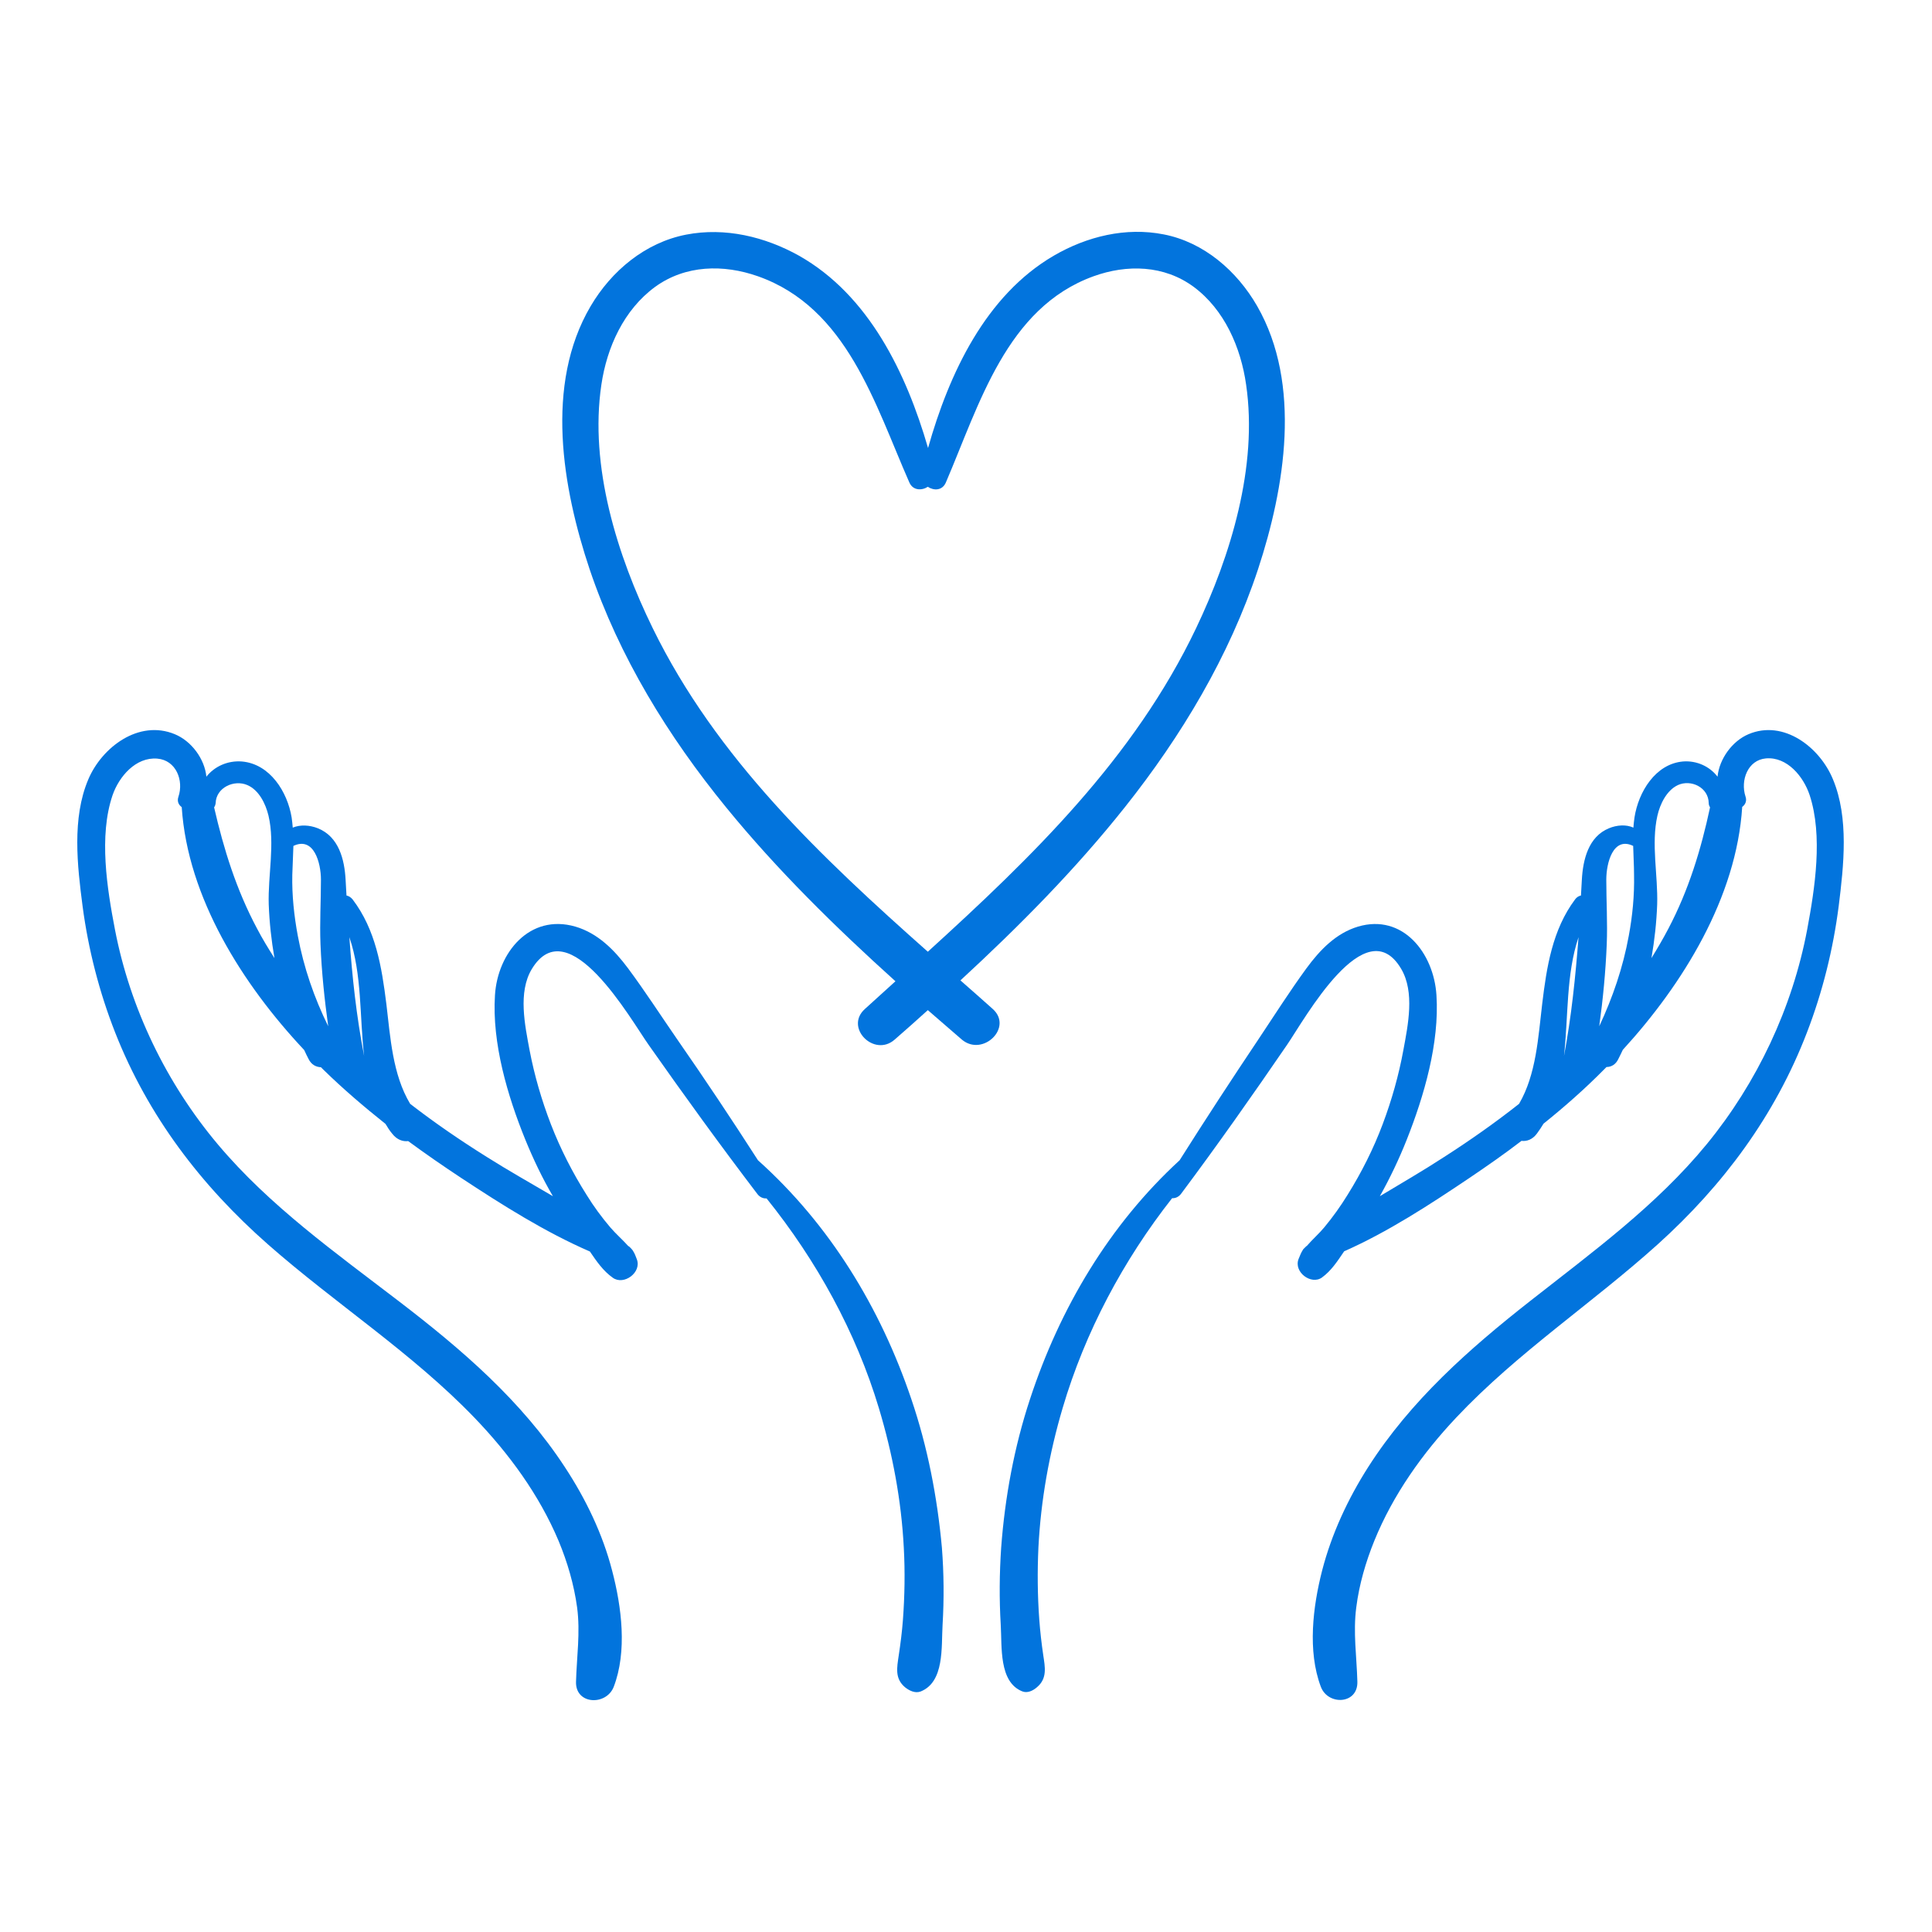
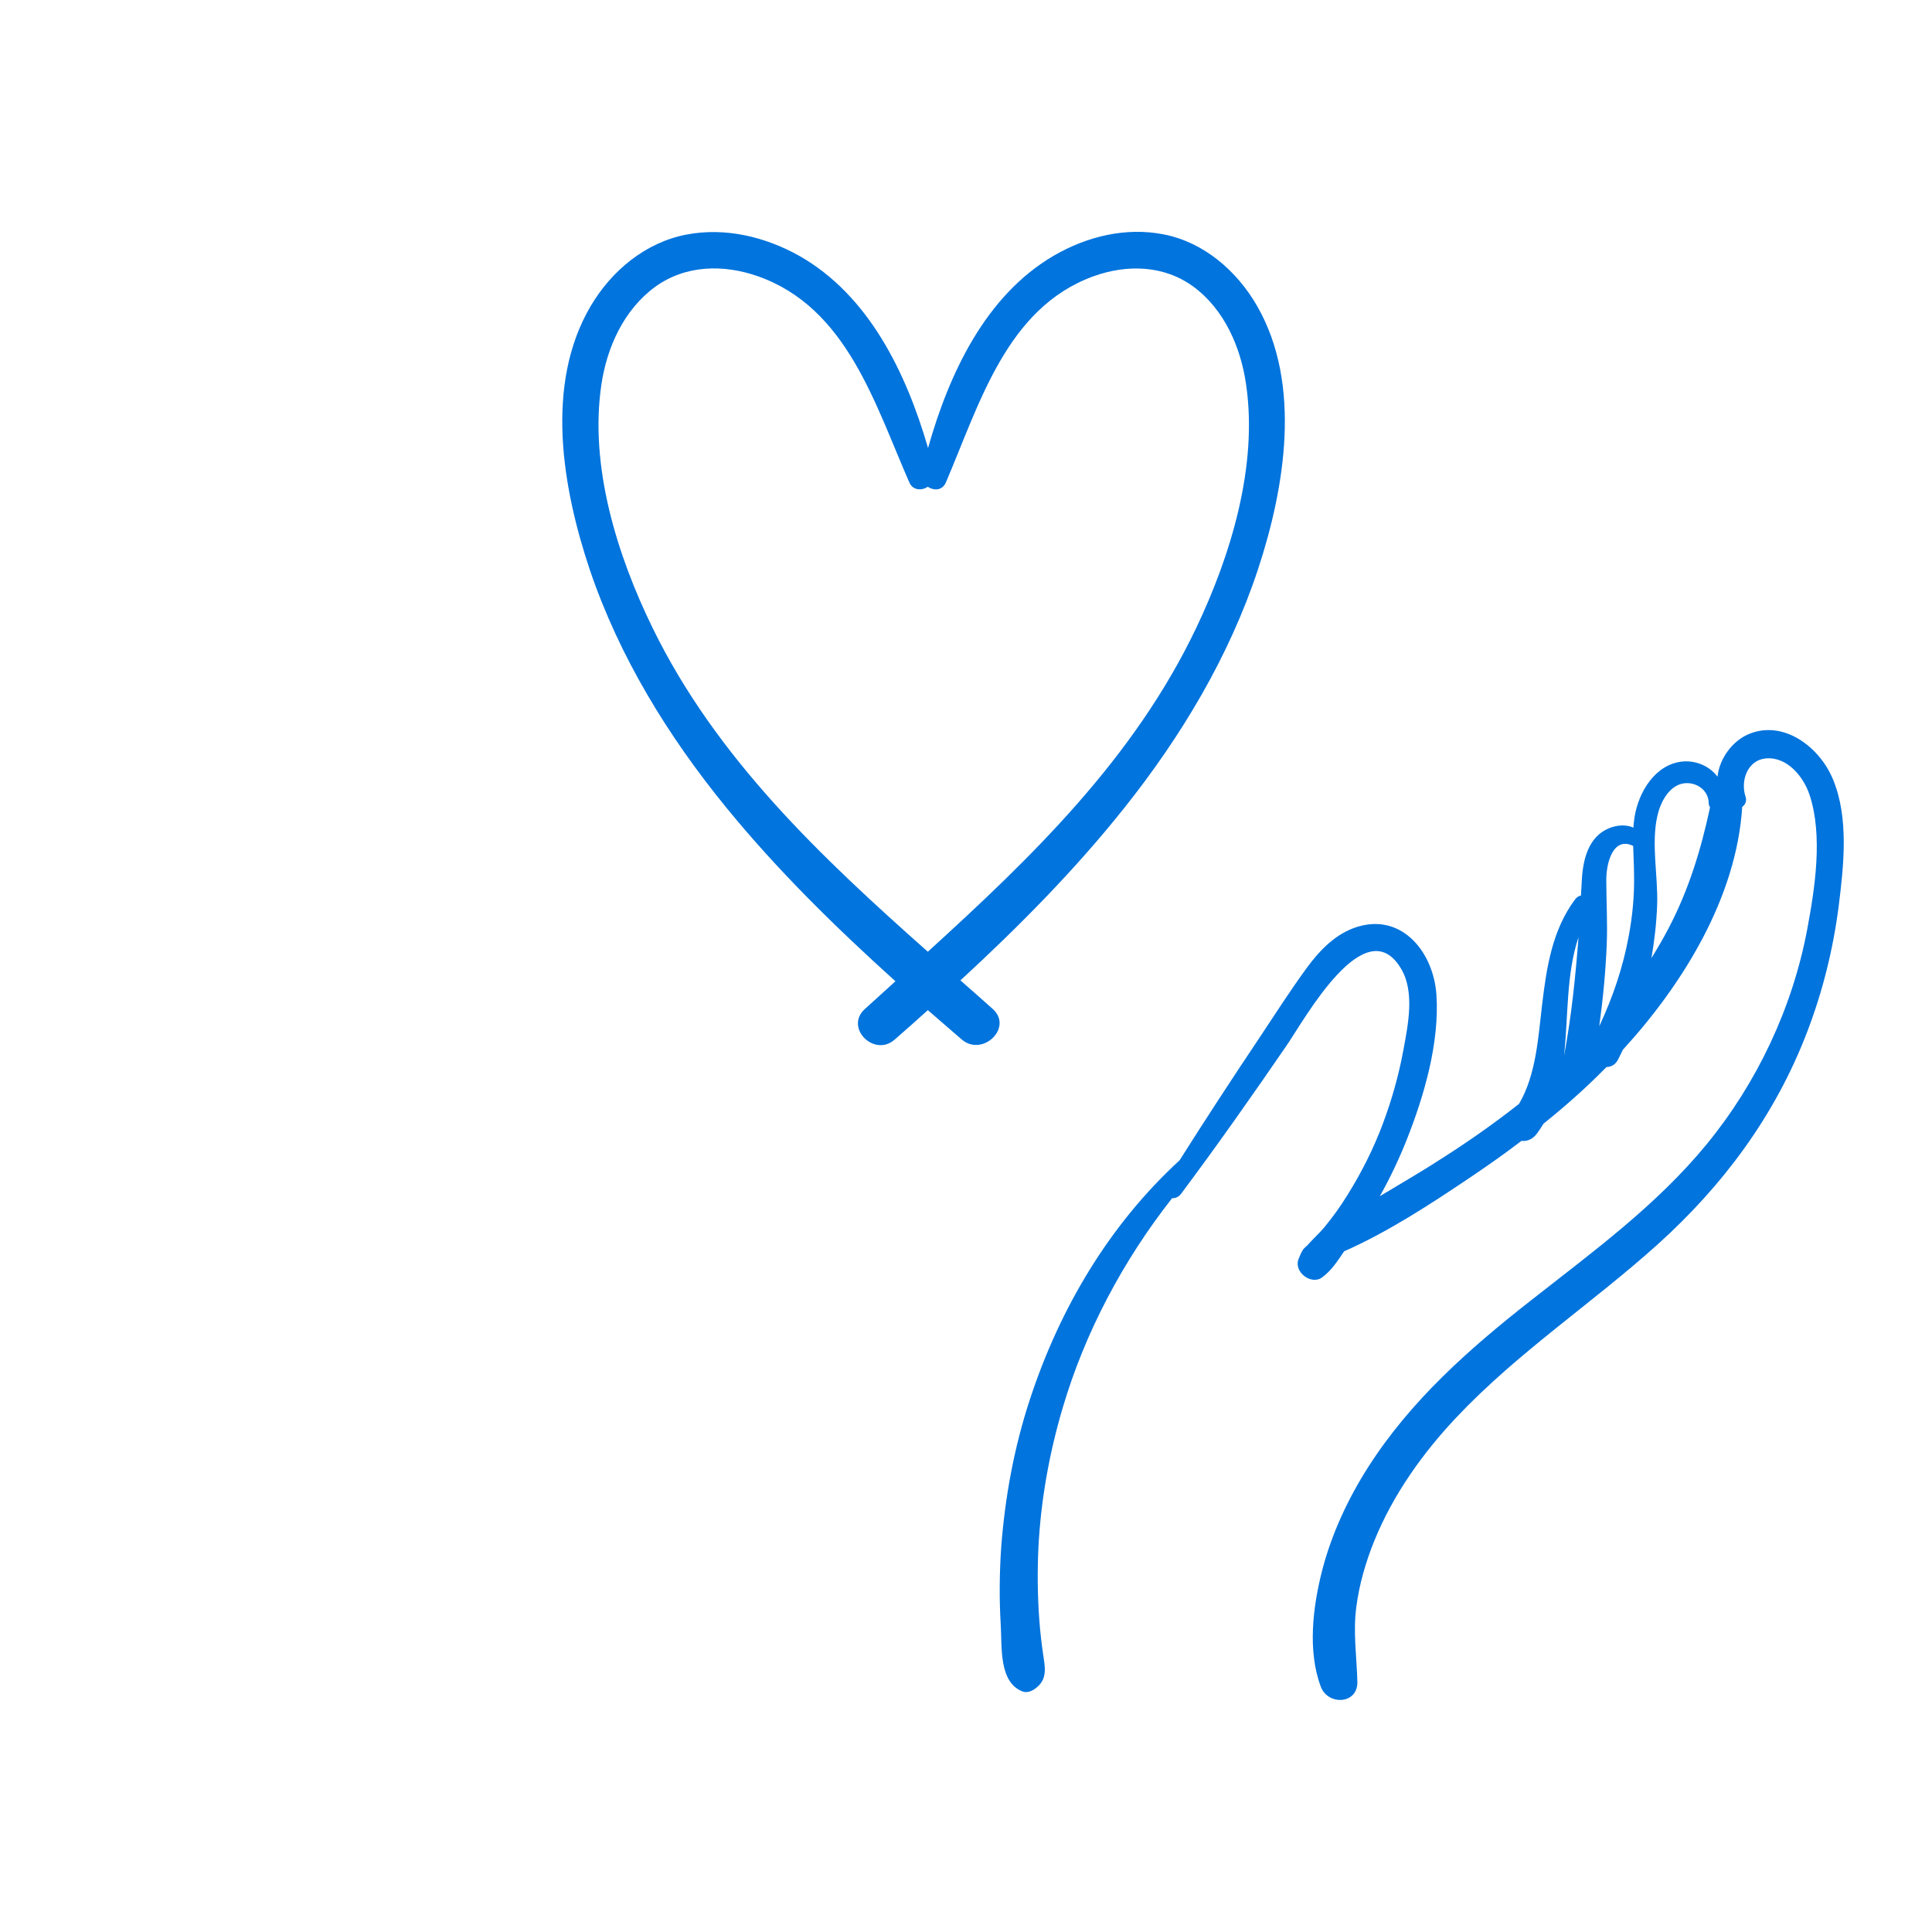
<svg xmlns="http://www.w3.org/2000/svg" width="150" height="150" viewBox="0 0 150 150" fill="none">
-   <path d="M70.753 108.618C68.358 101.533 64.425 95.08 58.849 90.083C56.814 86.916 54.727 83.784 52.573 80.686C51.307 78.855 50.093 76.972 48.759 75.175C47.698 73.755 46.416 72.454 44.671 71.941C41.114 70.914 38.634 73.977 38.429 77.263C38.189 80.977 39.404 85.085 40.789 88.491C41.405 89.997 42.106 91.469 42.927 92.872C41.216 91.863 39.472 90.887 37.796 89.826C35.744 88.542 33.743 87.173 31.844 85.701C30.476 83.425 30.305 80.515 29.997 77.948C29.638 75.073 29.176 72.197 27.38 69.835C27.244 69.664 27.073 69.562 26.902 69.527C26.884 69.117 26.85 68.723 26.833 68.312C26.748 66.721 26.303 64.958 24.678 64.307C24.028 64.05 23.31 64.016 22.729 64.256C22.711 63.999 22.677 63.725 22.643 63.469C22.318 61.483 20.967 59.31 18.778 59.121C17.666 59.036 16.64 59.515 16.024 60.302C15.887 58.916 14.861 57.53 13.562 56.999C10.774 55.852 7.918 58.009 6.857 60.508C5.575 63.52 6.002 67.217 6.413 70.366C6.857 73.721 7.712 77.041 8.944 80.173C11.492 86.642 15.614 92.051 20.813 96.621C26.046 101.225 31.998 105.041 36.838 110.073C39.523 112.863 41.866 116.063 43.371 119.64C44.056 121.284 44.569 123.046 44.808 124.809C45.065 126.76 44.774 128.643 44.722 130.577C44.671 132.357 47.066 132.443 47.647 130.971C48.707 128.215 48.263 124.758 47.527 121.951C46.792 119.093 45.475 116.372 43.867 113.924C40.481 108.738 35.829 104.75 30.955 101.019C26.046 97.254 20.933 93.626 16.914 88.85C12.912 84.092 10.107 78.29 8.927 72.18C8.311 68.98 7.661 64.906 8.739 61.74C9.235 60.302 10.534 58.762 12.21 58.899C13.681 59.019 14.28 60.61 13.852 61.86C13.732 62.219 13.869 62.493 14.109 62.664C14.571 69.698 18.829 76.425 23.618 81.525C23.721 81.765 23.84 81.987 23.96 82.227C24.182 82.672 24.541 82.843 24.918 82.86C24.986 82.928 25.037 82.98 25.106 83.048C26.628 84.537 28.253 85.924 29.929 87.259C30.083 87.515 30.254 87.789 30.459 88.029C30.818 88.491 31.28 88.645 31.69 88.594C33.041 89.586 34.427 90.545 35.829 91.469C38.976 93.54 42.294 95.645 45.8 97.168C46.313 97.921 46.826 98.674 47.579 99.205C48.434 99.821 49.836 98.794 49.443 97.767C49.357 97.528 49.272 97.305 49.135 97.1C49.101 97.031 49.032 96.98 48.981 96.912C48.947 96.877 48.913 96.843 48.878 96.809C48.844 96.775 48.81 96.757 48.776 96.74C48.331 96.244 47.818 95.799 47.391 95.303C46.706 94.498 46.091 93.66 45.543 92.77C44.449 91.041 43.508 89.193 42.773 87.293C42.054 85.427 41.49 83.493 41.114 81.525C40.755 79.591 40.207 77.041 41.285 75.244C44.124 70.537 48.981 79.18 50.366 81.131C53.12 85.051 55.908 88.902 58.815 92.718C59.003 92.958 59.26 93.061 59.516 93.044C63.398 97.87 66.46 103.415 68.239 109.337C69.299 112.863 69.983 116.491 70.171 120.171C70.274 122.037 70.24 123.902 70.103 125.768C70.034 126.692 69.915 127.616 69.778 128.523C69.641 129.465 69.453 130.32 70.274 131.005C70.599 131.262 71.043 131.484 71.471 131.33C73.335 130.594 73.079 127.89 73.181 126.161C73.301 124.159 73.284 122.156 73.13 120.171C72.771 116.235 72.018 112.332 70.753 108.618ZM19.958 72.095C18.35 69.082 17.375 65.95 16.623 62.681C16.691 62.596 16.726 62.476 16.743 62.356C16.777 61.141 18.179 60.508 19.205 60.953C20.112 61.346 20.625 62.407 20.847 63.332C21.36 65.522 20.796 67.97 20.864 70.212C20.916 71.615 21.07 73.019 21.309 74.388C20.83 73.635 20.368 72.882 19.958 72.095ZM23.122 72.659C22.831 71.102 22.66 69.493 22.694 67.918C22.711 67.165 22.763 66.43 22.78 65.676C24.37 64.923 24.918 66.994 24.918 68.295C24.918 69.972 24.815 71.632 24.883 73.31C24.969 75.449 25.191 77.572 25.482 79.677C24.387 77.452 23.584 75.124 23.122 72.659ZM27.124 72.762C28.116 75.655 27.911 78.906 28.27 81.987C27.671 78.906 27.346 75.843 27.124 72.762Z" fill="#0274DD" />
  <path d="M77.064 78.325C76.243 77.589 75.405 76.853 74.567 76.117C79.1 71.941 83.478 67.525 87.326 62.681C91.721 57.153 95.432 50.975 97.673 44.197C99.759 37.864 101.093 29.837 97.605 23.762C96.031 21.023 93.449 18.798 90.353 18.199C87.411 17.617 84.384 18.353 81.802 19.859C76.534 22.94 73.695 28.965 72.053 34.784C70.36 28.947 67.453 22.923 62.048 19.859C59.38 18.37 56.285 17.634 53.275 18.216C50.093 18.832 47.46 21.04 45.852 23.779C42.278 29.855 43.663 37.882 45.784 44.214C48.075 50.992 51.872 57.17 56.387 62.698C60.338 67.542 64.853 71.975 69.522 76.185C68.735 76.904 67.931 77.623 67.145 78.342C65.554 79.779 67.863 82.107 69.454 80.721C70.326 79.968 71.181 79.197 72.036 78.427C72.925 79.197 73.798 79.951 74.687 80.721C76.312 82.073 78.689 79.762 77.064 78.325ZM50.675 48.767C47.921 43.136 45.749 36.204 46.69 29.872C47.118 26.962 48.434 24.052 50.863 22.273C53.223 20.561 56.182 20.51 58.85 21.451C65.776 23.898 67.931 31.395 70.6 37.454C70.873 38.087 71.557 38.104 72.036 37.796C72.498 38.104 73.165 38.104 73.439 37.454C76.038 31.395 78.142 23.898 84.897 21.451C87.497 20.51 90.387 20.578 92.679 22.273C95.056 24.035 96.339 26.962 96.749 29.872C97.673 36.204 95.552 43.136 92.867 48.767C88.044 58.882 80.126 66.532 72.036 73.892C63.741 66.532 55.618 58.882 50.675 48.767Z" fill="#0274DD" />
  <path d="M142.311 60.508C141.285 58.009 138.48 55.852 135.761 56.999C134.495 57.53 133.486 58.916 133.349 60.302C132.751 59.515 131.742 59.036 130.664 59.121C128.526 59.31 127.209 61.483 126.901 63.469C126.867 63.725 126.833 63.999 126.816 64.256C126.252 63.999 125.533 64.05 124.918 64.307C123.327 64.958 122.899 66.738 122.814 68.312C122.797 68.723 122.763 69.117 122.746 69.527C122.575 69.562 122.403 69.664 122.284 69.835C120.522 72.197 120.078 75.09 119.735 77.948C119.428 80.515 119.274 83.425 117.94 85.701C116.076 87.173 114.126 88.542 112.125 89.826C110.5 90.887 108.807 91.863 107.131 92.872C107.918 91.469 108.619 89.997 109.217 88.491C110.568 85.085 111.766 80.977 111.526 77.263C111.321 73.994 108.91 70.914 105.438 71.941C103.727 72.454 102.479 73.755 101.436 75.175C100.136 76.955 98.939 78.838 97.707 80.686C95.621 83.801 93.586 86.916 91.585 90.083C86.146 95.08 82.298 101.533 79.972 108.618C78.74 112.349 78.022 116.252 77.731 120.154C77.595 122.156 77.578 124.159 77.697 126.144C77.8 127.856 77.543 130.577 79.356 131.313C79.767 131.484 80.211 131.262 80.519 130.988C81.323 130.303 81.135 129.43 80.998 128.506C80.861 127.582 80.759 126.675 80.69 125.751C80.553 123.885 80.536 122.02 80.622 120.154C80.81 116.474 81.46 112.846 82.503 109.32C84.248 103.398 87.223 97.836 91.003 93.026C91.243 93.044 91.499 92.941 91.687 92.701C94.526 88.902 97.246 85.034 99.931 81.114C101.282 79.146 106.019 70.52 108.79 75.227C109.85 77.024 109.32 79.574 108.961 81.508C108.602 83.476 108.054 85.41 107.353 87.276C106.635 89.193 105.711 91.024 104.634 92.753C104.087 93.643 103.488 94.481 102.821 95.286C102.411 95.782 101.897 96.227 101.47 96.723C101.436 96.74 101.401 96.775 101.384 96.792C101.35 96.826 101.316 96.86 101.282 96.894C101.213 96.946 101.162 97.014 101.128 97.083C100.991 97.305 100.923 97.511 100.82 97.75C100.427 98.76 101.795 99.787 102.633 99.188C103.368 98.657 103.847 97.904 104.36 97.151C107.764 95.645 111.013 93.523 114.092 91.452C115.46 90.528 116.811 89.586 118.128 88.576C118.538 88.628 118.983 88.474 119.325 88.012C119.513 87.755 119.684 87.498 119.838 87.242C121.48 85.924 123.07 84.52 124.541 83.031C124.61 82.963 124.661 82.911 124.729 82.843C125.089 82.843 125.448 82.655 125.653 82.21C125.773 81.987 125.875 81.748 125.995 81.508C130.664 76.408 134.82 69.681 135.265 62.647C135.504 62.476 135.641 62.185 135.521 61.843C135.111 60.593 135.692 59.002 137.112 58.882C138.754 58.745 140.019 60.285 140.498 61.723C141.541 64.889 140.909 68.963 140.31 72.163C139.164 78.256 136.411 84.075 132.511 88.833C128.595 93.608 123.601 97.237 118.812 101.002C114.057 104.733 109.525 108.738 106.224 113.907C104.651 116.372 103.385 119.093 102.65 121.934C101.932 124.741 101.504 128.181 102.547 130.954C103.095 132.426 105.438 132.34 105.386 130.56C105.335 128.626 105.044 126.743 105.301 124.792C105.523 123.029 106.036 121.266 106.703 119.623C108.157 116.046 110.449 112.829 113.065 110.056C117.803 105.024 123.601 101.207 128.714 96.603C133.777 92.034 137.813 86.625 140.293 80.156C141.507 77.007 142.328 73.686 142.756 70.349C143.149 67.2 143.559 63.503 142.311 60.508ZM121.429 81.987C121.771 78.906 121.583 75.655 122.557 72.762C122.318 75.843 122.01 78.906 121.429 81.987ZM126.457 72.659C126.012 75.107 125.208 77.452 124.165 79.677C124.456 77.572 124.661 75.432 124.747 73.31C124.815 71.632 124.712 69.972 124.712 68.295C124.712 66.994 125.243 64.923 126.799 65.676C126.816 66.43 126.867 67.165 126.867 67.918C126.901 69.51 126.748 71.102 126.457 72.659ZM129.535 72.095C129.125 72.882 128.68 73.635 128.218 74.388C128.458 73.002 128.612 71.615 128.663 70.212C128.731 67.97 128.184 65.522 128.68 63.332C128.885 62.425 129.398 61.363 130.271 60.953C131.28 60.49 132.648 61.124 132.665 62.356C132.665 62.493 132.716 62.596 132.768 62.681C132.066 65.967 131.109 69.1 129.535 72.095Z" fill="#0274DD" />
</svg>